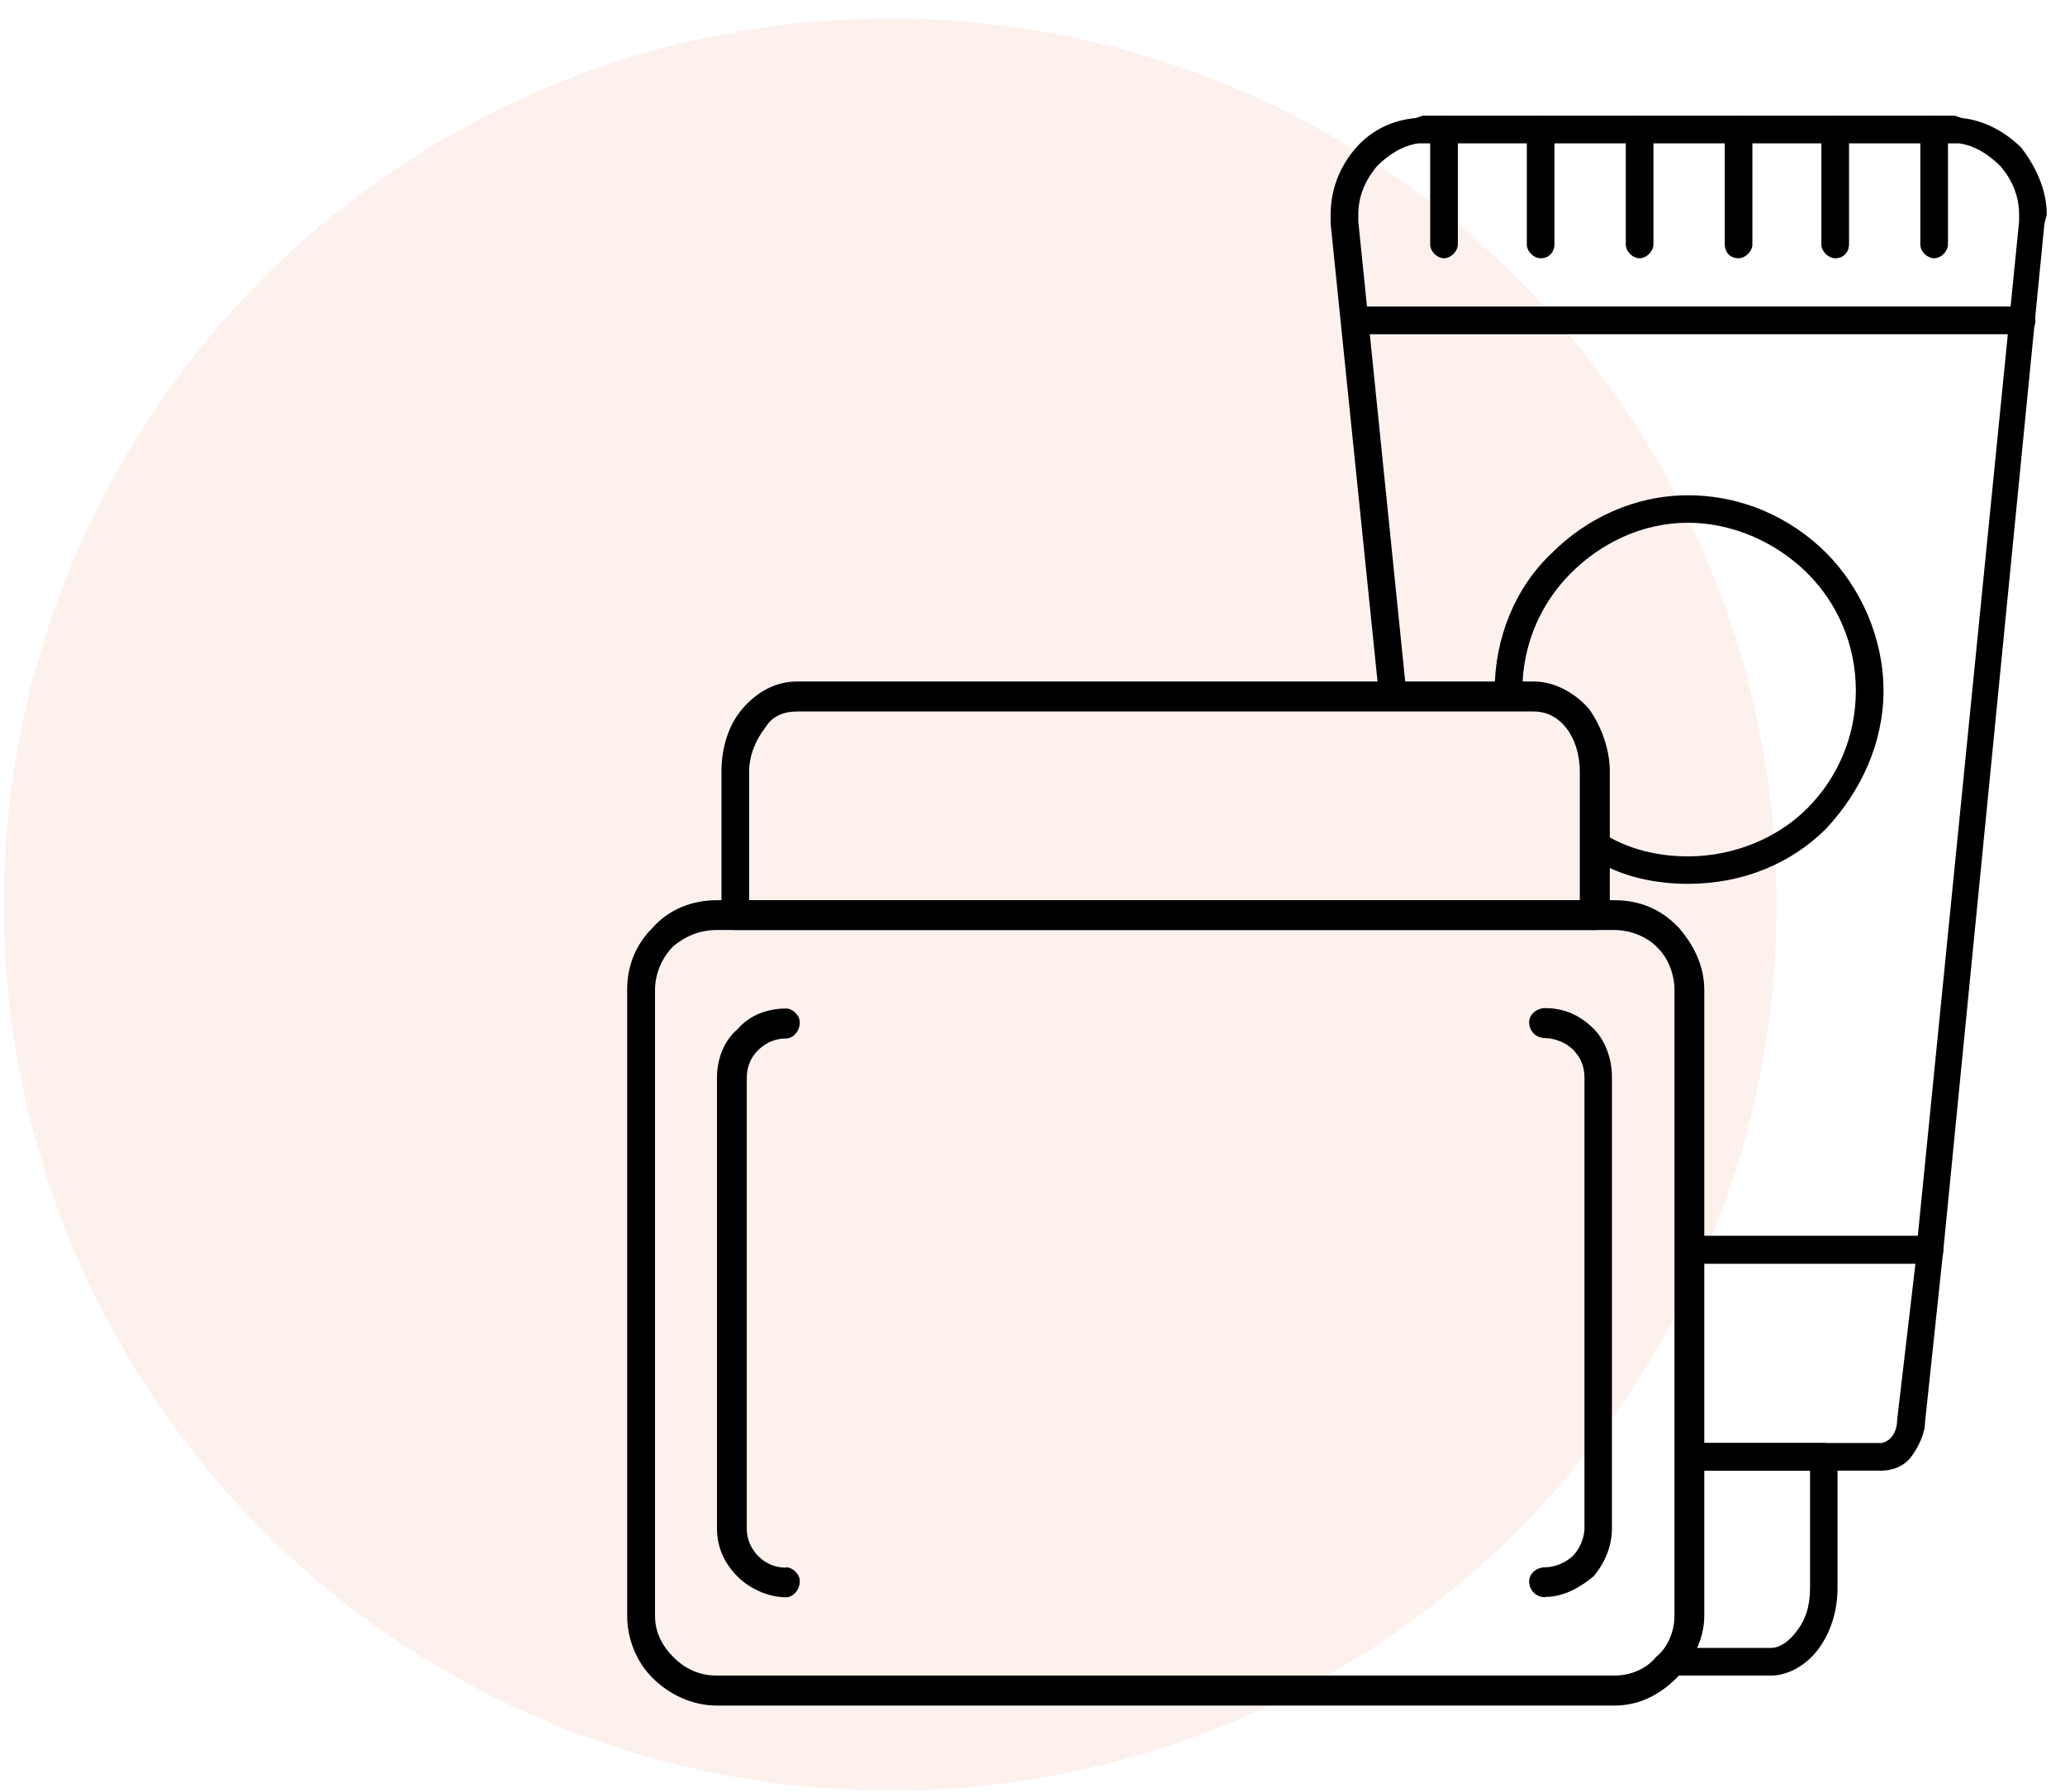
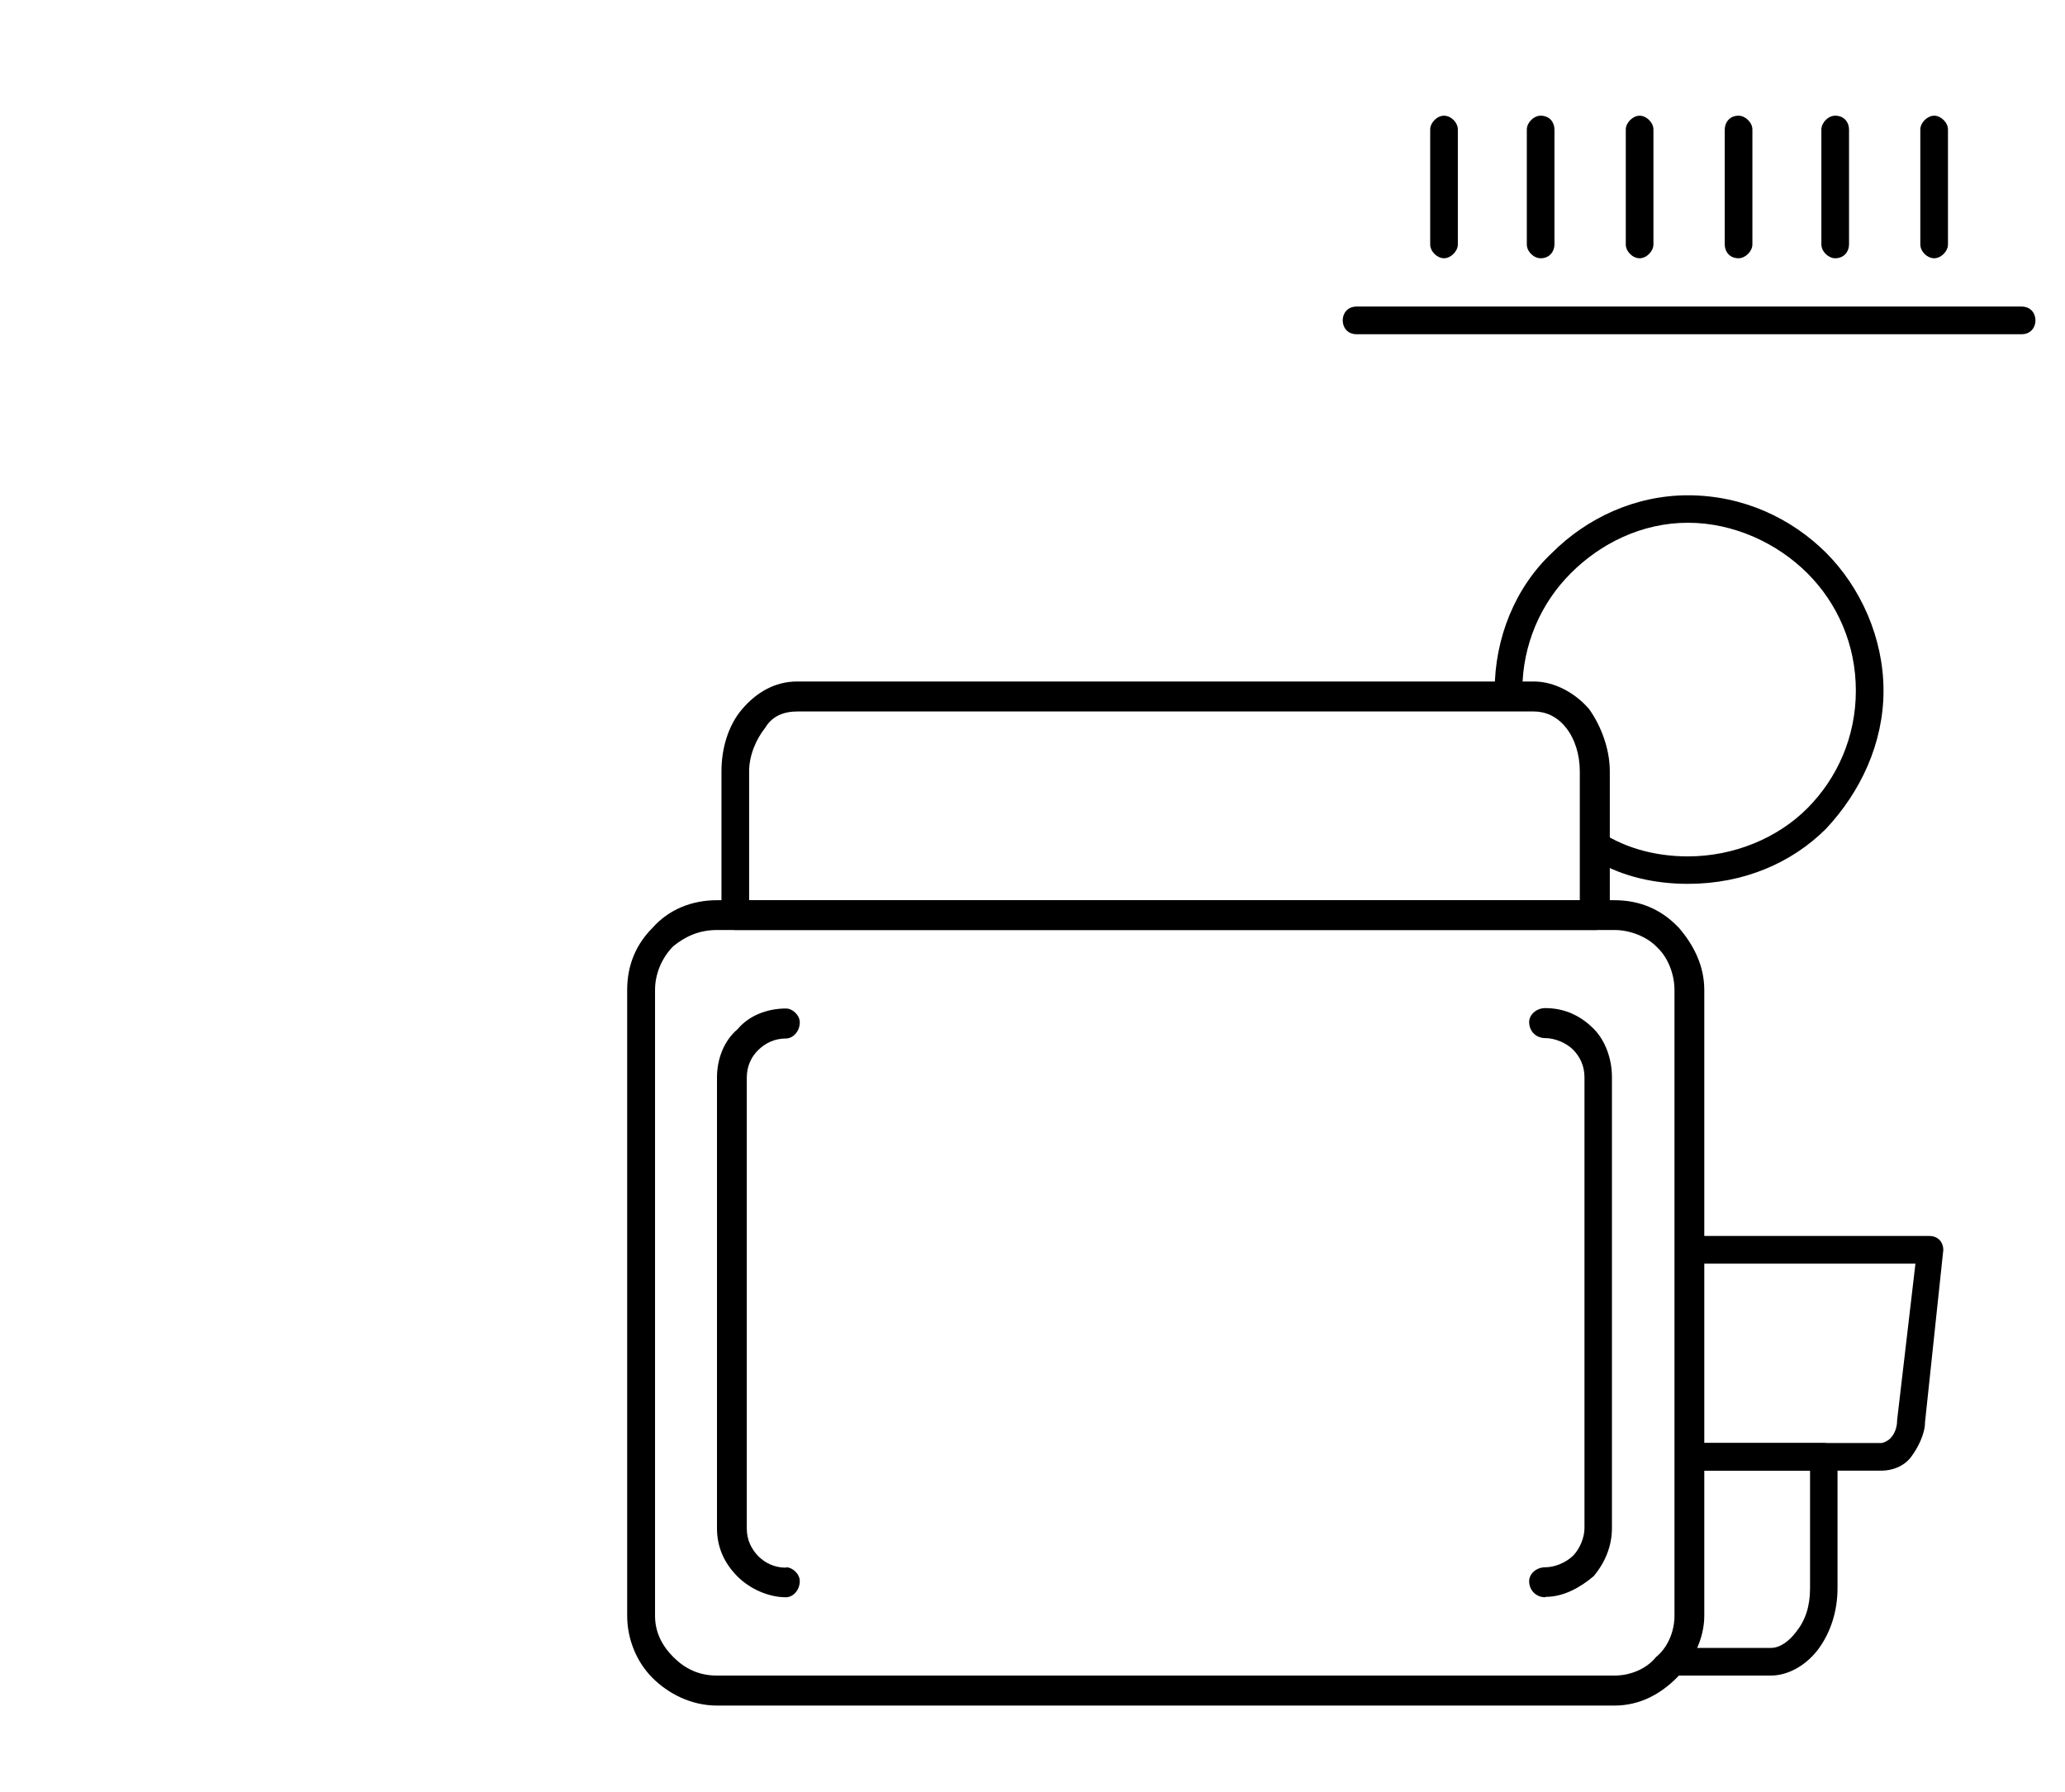
<svg xmlns="http://www.w3.org/2000/svg" width="106" height="92" viewBox="0 0 106 92" fill="none">
-   <circle opacity="0.5" cx="45.694" cy="46.44" r="45.5" fill="#FCE5DF" />
  <g clip-path="url(#clip0_2004_1519)">
-     <path d="M73.064 5.94H100.344L100.694 6.06C101.874 6.18 102.934 6.77 103.764 7.59C104.474 8.53 105.064 9.71 105.064 11.02L104.944 11.49L99.744 64.29C99.744 64.64 99.394 64.88 99.034 64.88H86.634V63.46H98.444L103.644 11.37V11.02C103.644 10.07 103.294 9.25 102.694 8.54C102.104 7.95 101.394 7.48 100.564 7.36H72.804C71.974 7.48 71.264 7.95 70.674 8.54C70.084 9.25 69.724 10.07 69.724 11.02V11.37L72.204 35.7H70.784L68.304 11.49V11.02C68.304 9.72 68.774 8.54 69.604 7.59C70.434 6.65 71.494 6.17 72.674 6.06L73.024 5.94L73.064 5.94Z" fill="black" />
    <path d="M69.634 17.16C69.164 17.16 68.924 16.81 68.924 16.45C68.924 16.09 69.164 15.74 69.634 15.74H103.774C104.244 15.74 104.484 16.09 104.484 16.45C104.484 16.81 104.244 17.16 103.774 17.16H69.634Z" fill="black" />
    <path d="M86.644 63.46H99.043C99.513 63.46 99.754 63.81 99.754 64.17L98.814 73.03C98.814 73.62 98.454 74.33 98.103 74.8C97.754 75.27 97.163 75.51 96.564 75.51H86.644V74.09H96.564C96.683 74.09 96.924 73.97 97.034 73.85C97.273 73.61 97.383 73.26 97.383 72.91L98.323 64.88H86.633V63.46H86.644Z" fill="black" />
    <path d="M86.644 25.43C89.474 25.43 91.954 26.61 93.734 28.38C95.504 30.15 96.684 32.75 96.684 35.46C96.684 38.17 95.504 40.66 93.734 42.55C91.964 44.32 89.484 45.38 86.644 45.38C84.994 45.38 83.334 45.03 81.924 44.2V42.55C83.224 43.49 84.874 43.97 86.644 43.97C89.004 43.97 91.254 43.03 92.784 41.49C94.314 39.95 95.264 37.83 95.264 35.46C95.264 33.09 94.314 30.97 92.784 29.44C91.244 27.9 89.004 26.84 86.644 26.84C84.284 26.84 82.154 27.9 80.624 29.44C79.094 30.97 78.144 33.1 78.144 35.46V35.7H76.724V35.46C76.724 32.75 77.784 30.15 79.674 28.38C81.444 26.61 83.924 25.43 86.644 25.43Z" fill="black" />
    <path d="M73.414 6.65C73.414 6.3 73.764 5.94 74.124 5.94C74.484 5.94 74.834 6.29 74.834 6.65V12.55C74.834 12.9 74.474 13.26 74.124 13.26C73.774 13.26 73.414 12.91 73.414 12.55V6.65Z" fill="black" />
    <path d="M78.374 6.65C78.374 6.3 78.724 5.94 79.084 5.94C79.553 5.94 79.793 6.29 79.793 6.65V12.55C79.793 12.9 79.553 13.26 79.084 13.26C78.724 13.26 78.374 12.91 78.374 12.55V6.65Z" fill="black" />
    <path d="M83.454 6.65C83.454 6.3 83.814 5.94 84.164 5.94C84.514 5.94 84.874 6.29 84.874 6.65V12.55C84.874 12.9 84.524 13.26 84.164 13.26C83.804 13.26 83.454 12.91 83.454 12.55V6.65Z" fill="black" />
    <path d="M88.534 6.65C88.534 6.3 88.774 5.94 89.244 5.94C89.594 5.94 89.954 6.29 89.954 6.65V12.55C89.954 12.9 89.594 13.26 89.244 13.26C88.774 13.26 88.534 12.91 88.534 12.55V6.65Z" fill="black" />
    <path d="M93.494 6.65C93.494 6.3 93.844 5.94 94.204 5.94C94.674 5.94 94.914 6.29 94.914 6.65V12.55C94.914 12.9 94.674 13.26 94.204 13.26C93.854 13.26 93.494 12.91 93.494 12.55V6.65Z" fill="black" />
    <path d="M98.573 6.65C98.573 6.3 98.933 5.94 99.284 5.94C99.633 5.94 99.993 6.29 99.993 6.65V12.55C99.993 12.9 99.644 13.26 99.284 13.26C98.924 13.26 98.573 12.91 98.573 12.55V6.65Z" fill="black" />
    <path d="M94.323 74.8V81.54C94.323 82.72 93.974 83.78 93.383 84.61C92.793 85.44 91.844 86.03 90.903 86.03H85.114C85.584 85.68 86.064 85.2 86.293 84.61H90.903C91.374 84.61 91.844 84.26 92.204 83.78C92.674 83.19 92.913 82.48 92.913 81.54V75.51H86.653V74.09H93.624C93.974 74.09 94.334 74.44 94.334 74.8H94.323Z" fill="black" />
    <path d="M36.804 46.22H82.874C84.174 46.22 85.234 46.69 86.064 47.52L86.184 47.64C86.894 48.47 87.484 49.53 87.484 50.83V82.96C87.484 84.14 86.894 85.32 86.064 86.15C85.234 86.98 84.174 87.57 82.874 87.57H36.804C35.504 87.57 34.324 86.98 33.494 86.15C32.664 85.32 32.194 84.14 32.194 82.96V50.83C32.194 49.53 32.664 48.47 33.494 47.64C34.324 46.7 35.504 46.22 36.804 46.22ZM82.864 47.75H36.804C35.864 47.75 35.154 48.1 34.564 48.58C33.974 49.17 33.624 50 33.624 50.83V82.96C33.624 83.79 33.974 84.49 34.564 85.08C35.154 85.67 35.864 86.03 36.804 86.03H82.874C83.704 86.03 84.524 85.68 85.004 85.08C85.594 84.61 85.954 83.78 85.954 82.96V50.83C85.954 50 85.604 49.17 85.124 48.7L85.004 48.58C84.534 48.11 83.704 47.75 82.874 47.75H82.864Z" fill="black" />
    <path d="M40.934 34.99H78.734C79.794 34.99 80.864 35.58 81.574 36.41C82.164 37.24 82.634 38.42 82.634 39.6V46.92C82.634 47.39 82.284 47.75 81.924 47.75H37.744C37.274 47.75 37.034 47.4 37.034 46.92V39.6C37.034 38.42 37.384 37.24 38.094 36.41C38.804 35.58 39.744 34.99 40.924 34.99H40.934ZM78.734 36.53H40.934C40.224 36.53 39.634 36.77 39.284 37.36C38.814 37.95 38.454 38.78 38.454 39.6V46.22H81.094V39.6C81.094 38.77 80.854 37.95 80.384 37.36C79.914 36.77 79.324 36.53 78.734 36.53Z" fill="black" />
    <path d="M40.344 80.47C40.694 80.47 41.054 80.82 41.054 81.18C41.054 81.65 40.704 82.01 40.344 82.01C39.404 82.01 38.454 81.54 37.864 80.95C37.154 80.24 36.804 79.41 36.804 78.47V55.32C36.804 54.37 37.164 53.43 37.864 52.84C38.454 52.13 39.404 51.78 40.344 51.78C40.694 51.78 41.054 52.13 41.054 52.49C41.054 52.96 40.704 53.32 40.344 53.32C39.754 53.32 39.284 53.56 38.924 53.91C38.564 54.26 38.334 54.74 38.334 55.33V78.48C38.334 79.07 38.574 79.54 38.924 79.9C39.274 80.25 39.754 80.49 40.344 80.49V80.47Z" fill="black" />
    <path d="M79.324 82.01C78.854 82.01 78.494 81.66 78.494 81.18C78.494 80.82 78.844 80.47 79.324 80.47C79.804 80.47 80.384 80.23 80.744 79.88C81.094 79.53 81.334 78.94 81.334 78.46V55.31C81.334 54.72 81.094 54.24 80.744 53.89C80.394 53.54 79.804 53.3 79.324 53.3C78.844 53.3 78.494 52.95 78.494 52.47C78.494 52.12 78.844 51.76 79.324 51.76C80.264 51.76 81.094 52.11 81.804 52.82C82.394 53.41 82.744 54.35 82.744 55.3V78.45C82.744 79.39 82.394 80.22 81.804 80.93C81.094 81.52 80.264 81.99 79.324 81.99V82.01Z" fill="black" />
  </g>
  <defs>
    <clipPath id="clip0_2004_1519">
      <rect width="72.88" height="81.62" fill="white" transform="translate(32.194 5.94)" />
    </clipPath>
  </defs>
</svg>